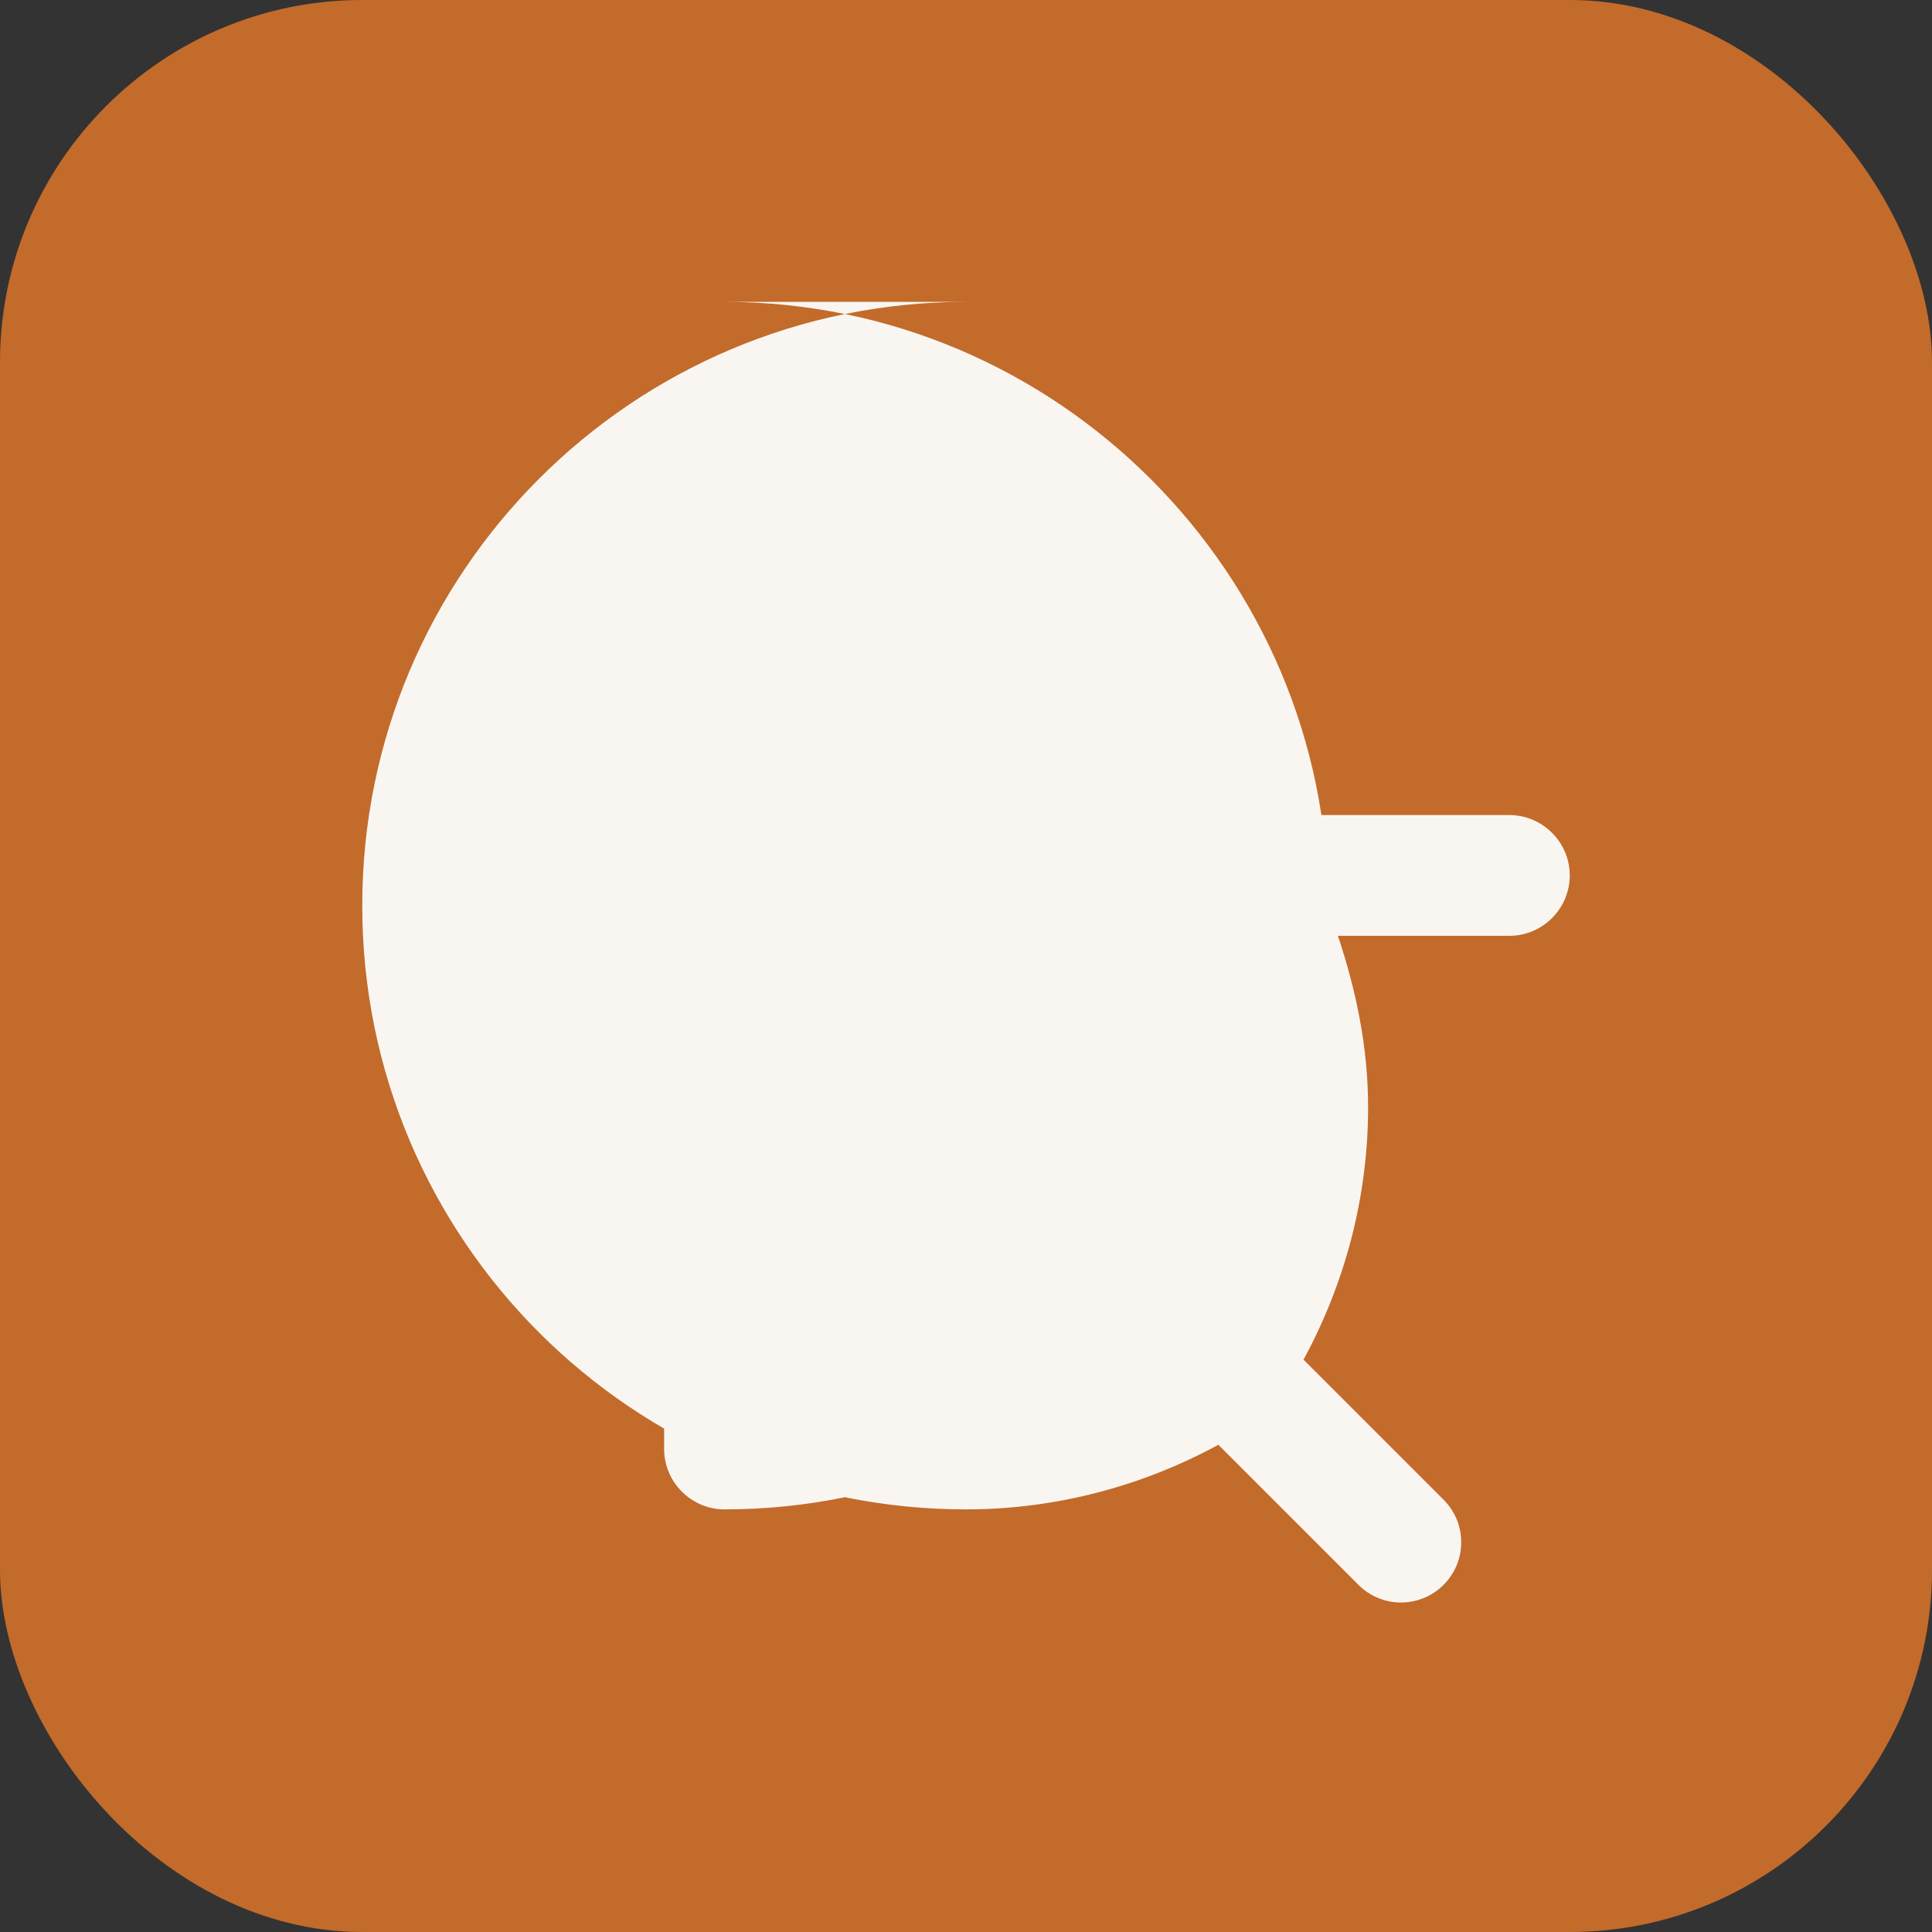
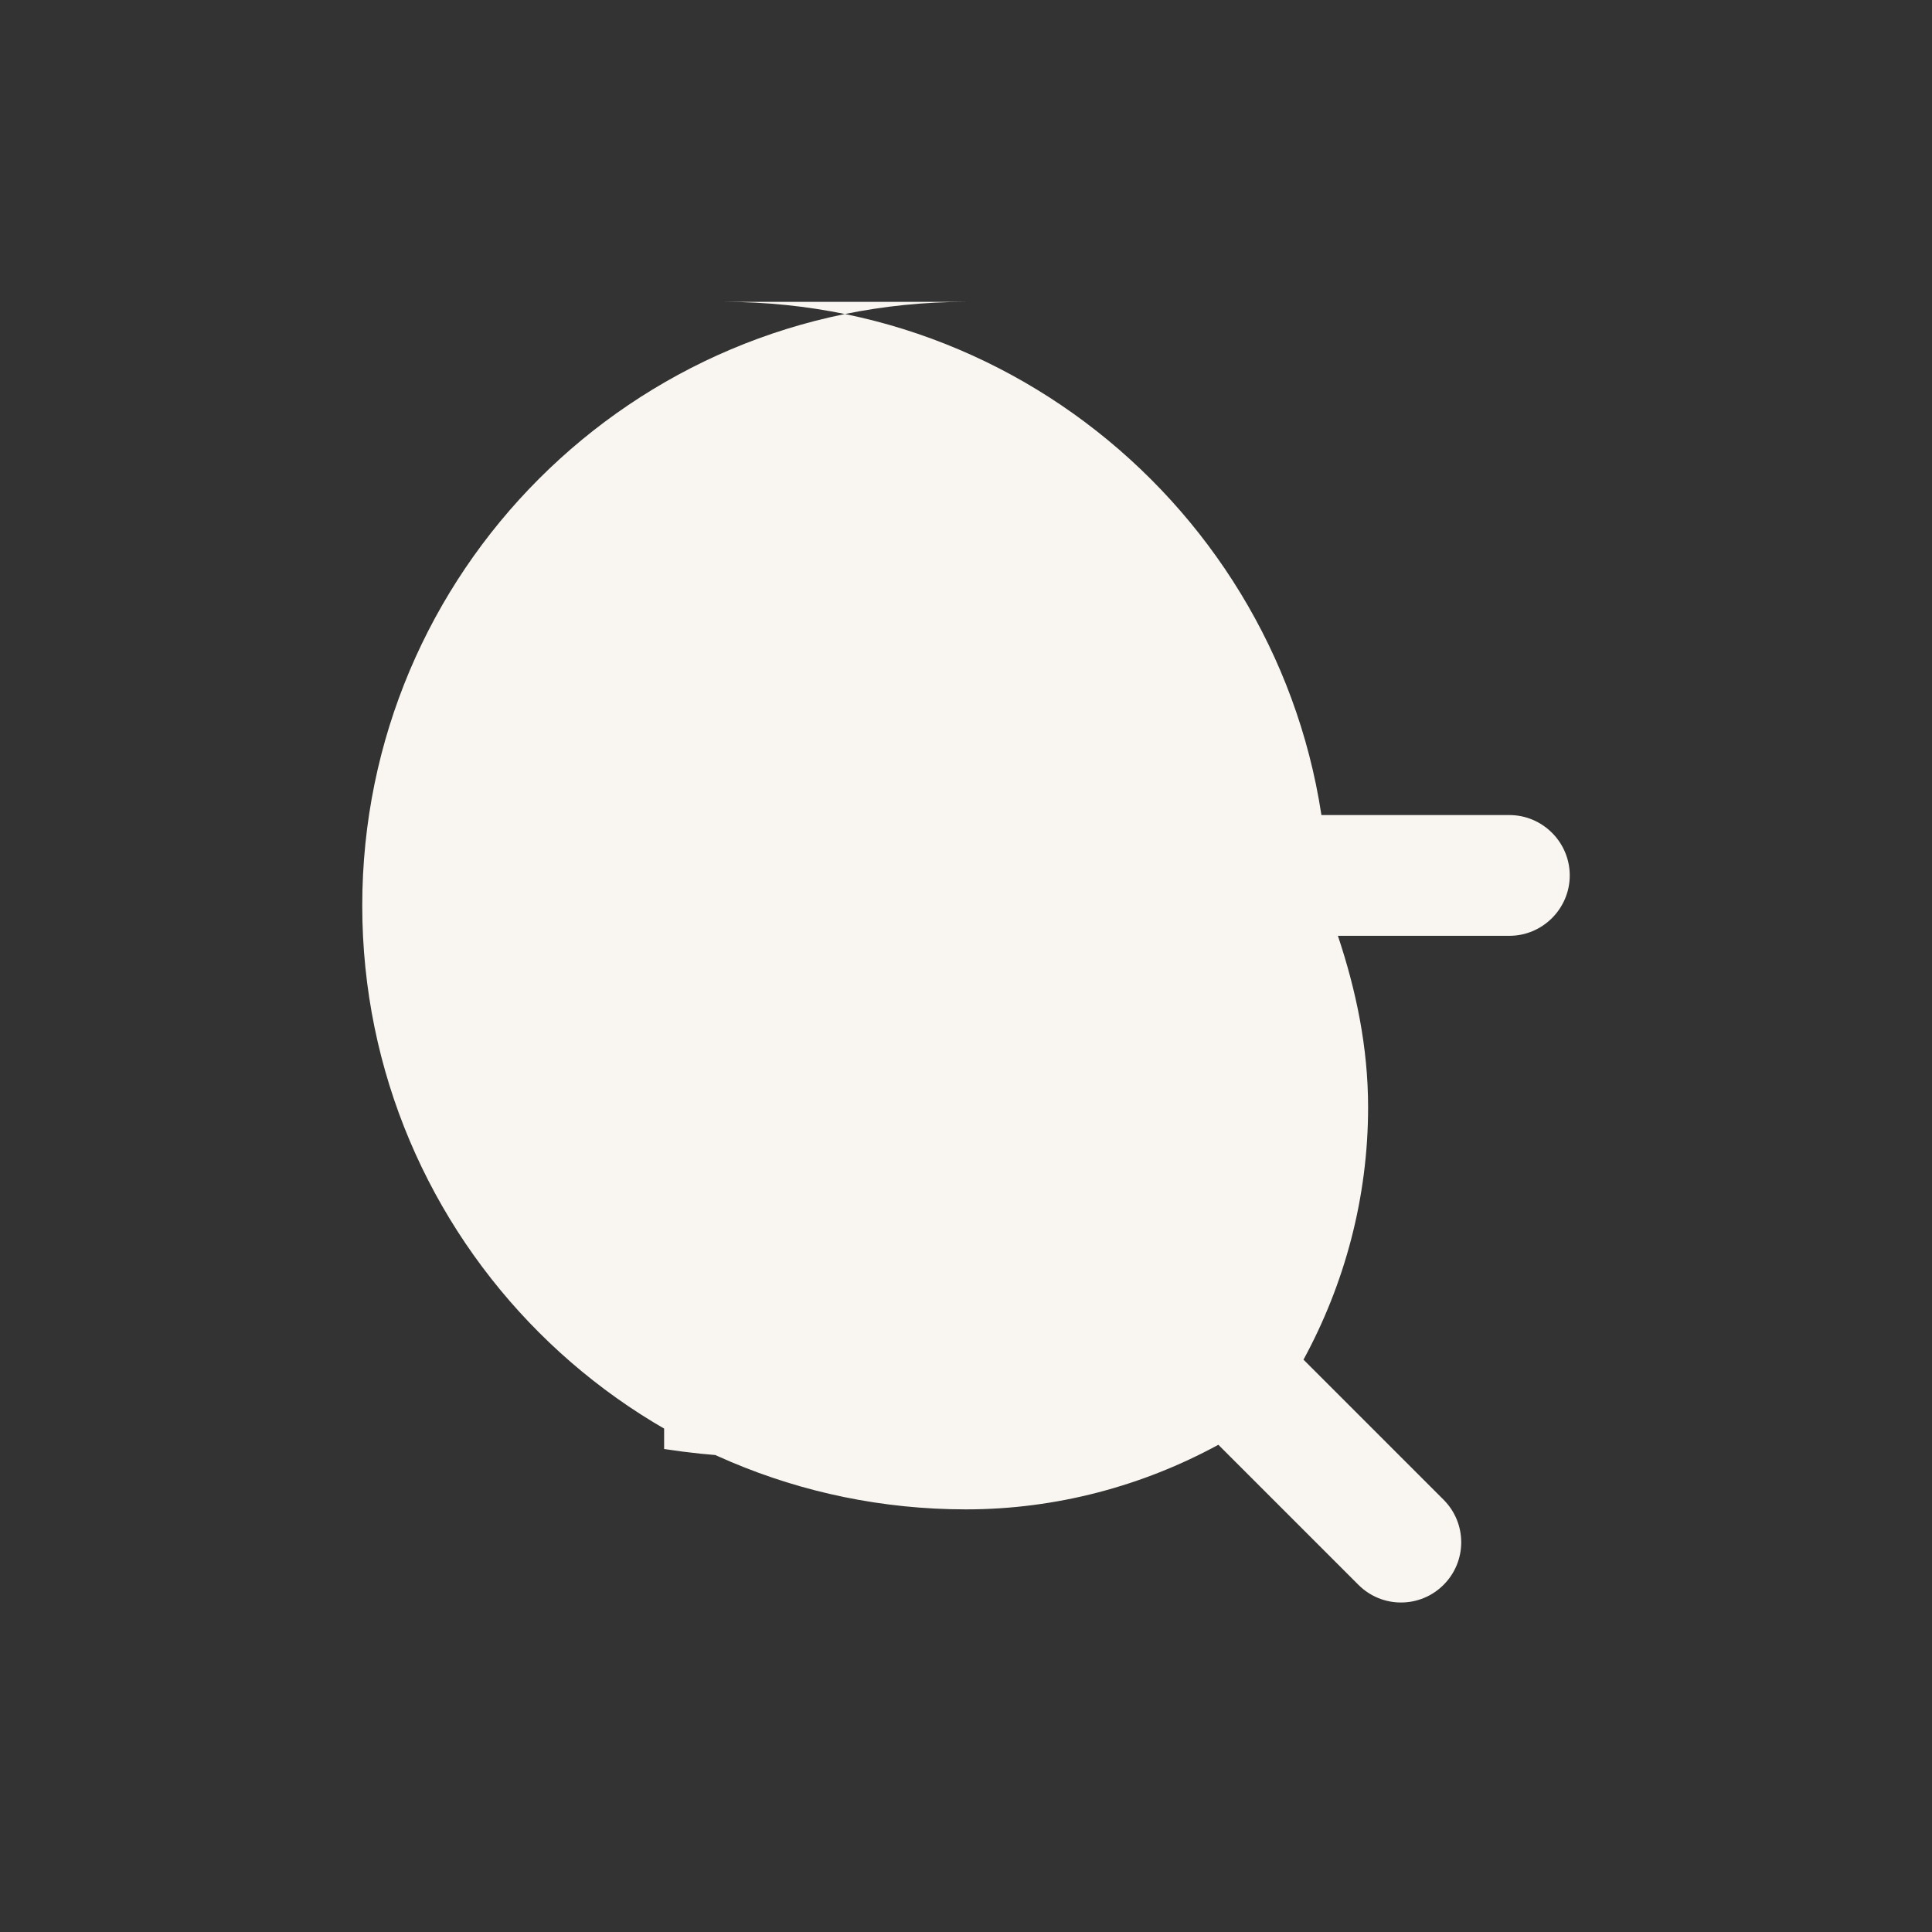
<svg xmlns="http://www.w3.org/2000/svg" width="32" height="32" viewBox="0 0 32 32">
  <rect x="0" y="0" width="32" height="32" fill="#333333" stroke="none" />
-   <rect width="32" height="32" rx="6" fill="#C36B2B" />
-   <path d="M16 5C10.477 5 6 9.477 6 15C6 20.523 10.477 25 16 25C17.5 25 18.93 24.61 20.18 23.93L22.5 26.25C22.89 26.64 23.52 26.64 23.91 26.25C24.3 25.86 24.3 25.23 23.91 24.84L21.59 22.52C22.27 21.27 22.66 19.84 22.66 18.34C22.66 17.34 22.46 16.4 22.16 15.5H25C25.55 15.5 26 15.05 26 14.5C26 13.95 25.55 13.5 25 13.5H21.54C20.24 9.8 16.55 7 12.2 7V10C14.91 10 17.2 11.84 18 14.5H9C8.45 14.5 8 14.95 8 15.5C8 16.05 8.45 16.5 9 16.5H18.41C18.5 17.1 18.5 17.7 18.41 18.34C17.73 20.82 15.55 22.66 13 22.66V19C13 18.45 12.55 18 12 18C11.45 18 11 18.45 11 19V24C11 24.55 11.45 25 12 25C17.5 25 22 20.5 22 15C22 9.5 17.5 5 12 5" fill="#F9F6F1" />
+   <path d="M16 5C10.477 5 6 9.477 6 15C6 20.523 10.477 25 16 25C17.5 25 18.93 24.61 20.18 23.93L22.5 26.25C22.89 26.64 23.52 26.64 23.91 26.25C24.3 25.86 24.3 25.23 23.91 24.84L21.59 22.52C22.27 21.27 22.66 19.84 22.66 18.34C22.66 17.34 22.46 16.4 22.16 15.5H25C25.55 15.5 26 15.05 26 14.5C26 13.95 25.55 13.5 25 13.5H21.54C20.24 9.8 16.55 7 12.2 7V10C14.91 10 17.2 11.84 18 14.5H9C8.45 14.5 8 14.95 8 15.5C8 16.05 8.45 16.5 9 16.5H18.41C18.5 17.1 18.5 17.7 18.41 18.34C17.73 20.82 15.55 22.66 13 22.66V19C13 18.45 12.55 18 12 18C11.45 18 11 18.45 11 19V24C17.5 25 22 20.5 22 15C22 9.5 17.5 5 12 5" fill="#F9F6F1" />
</svg>